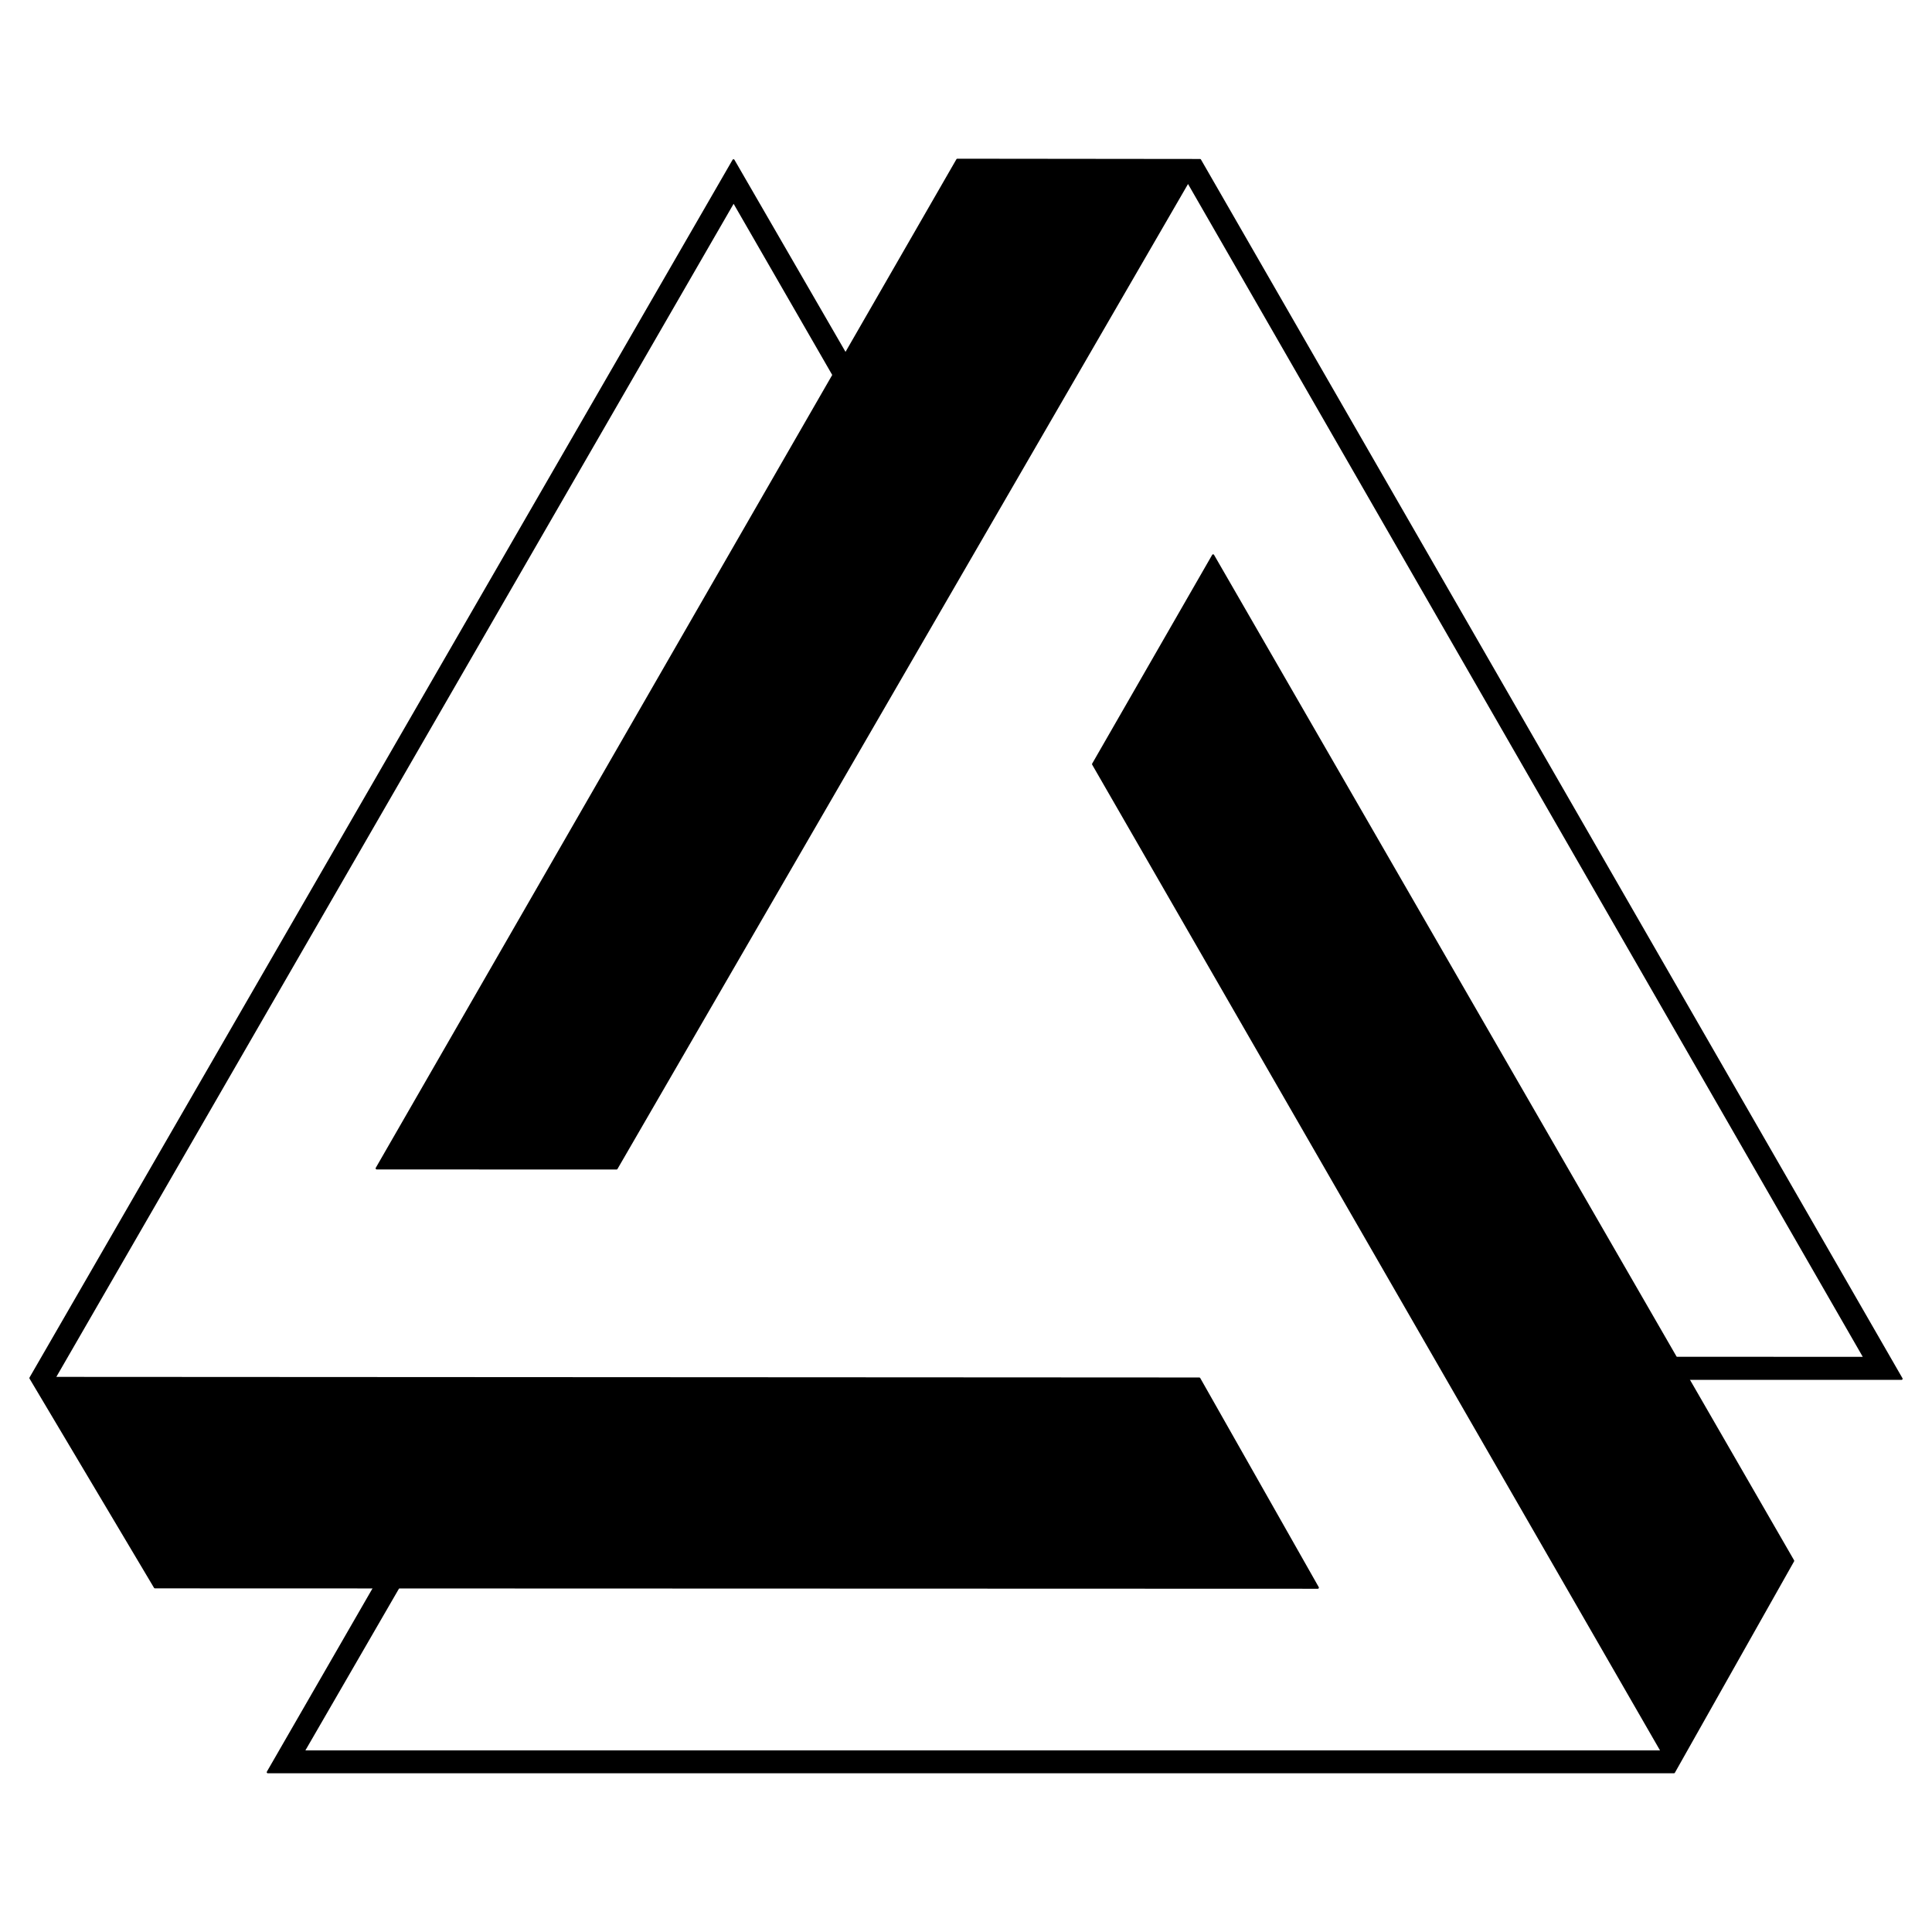
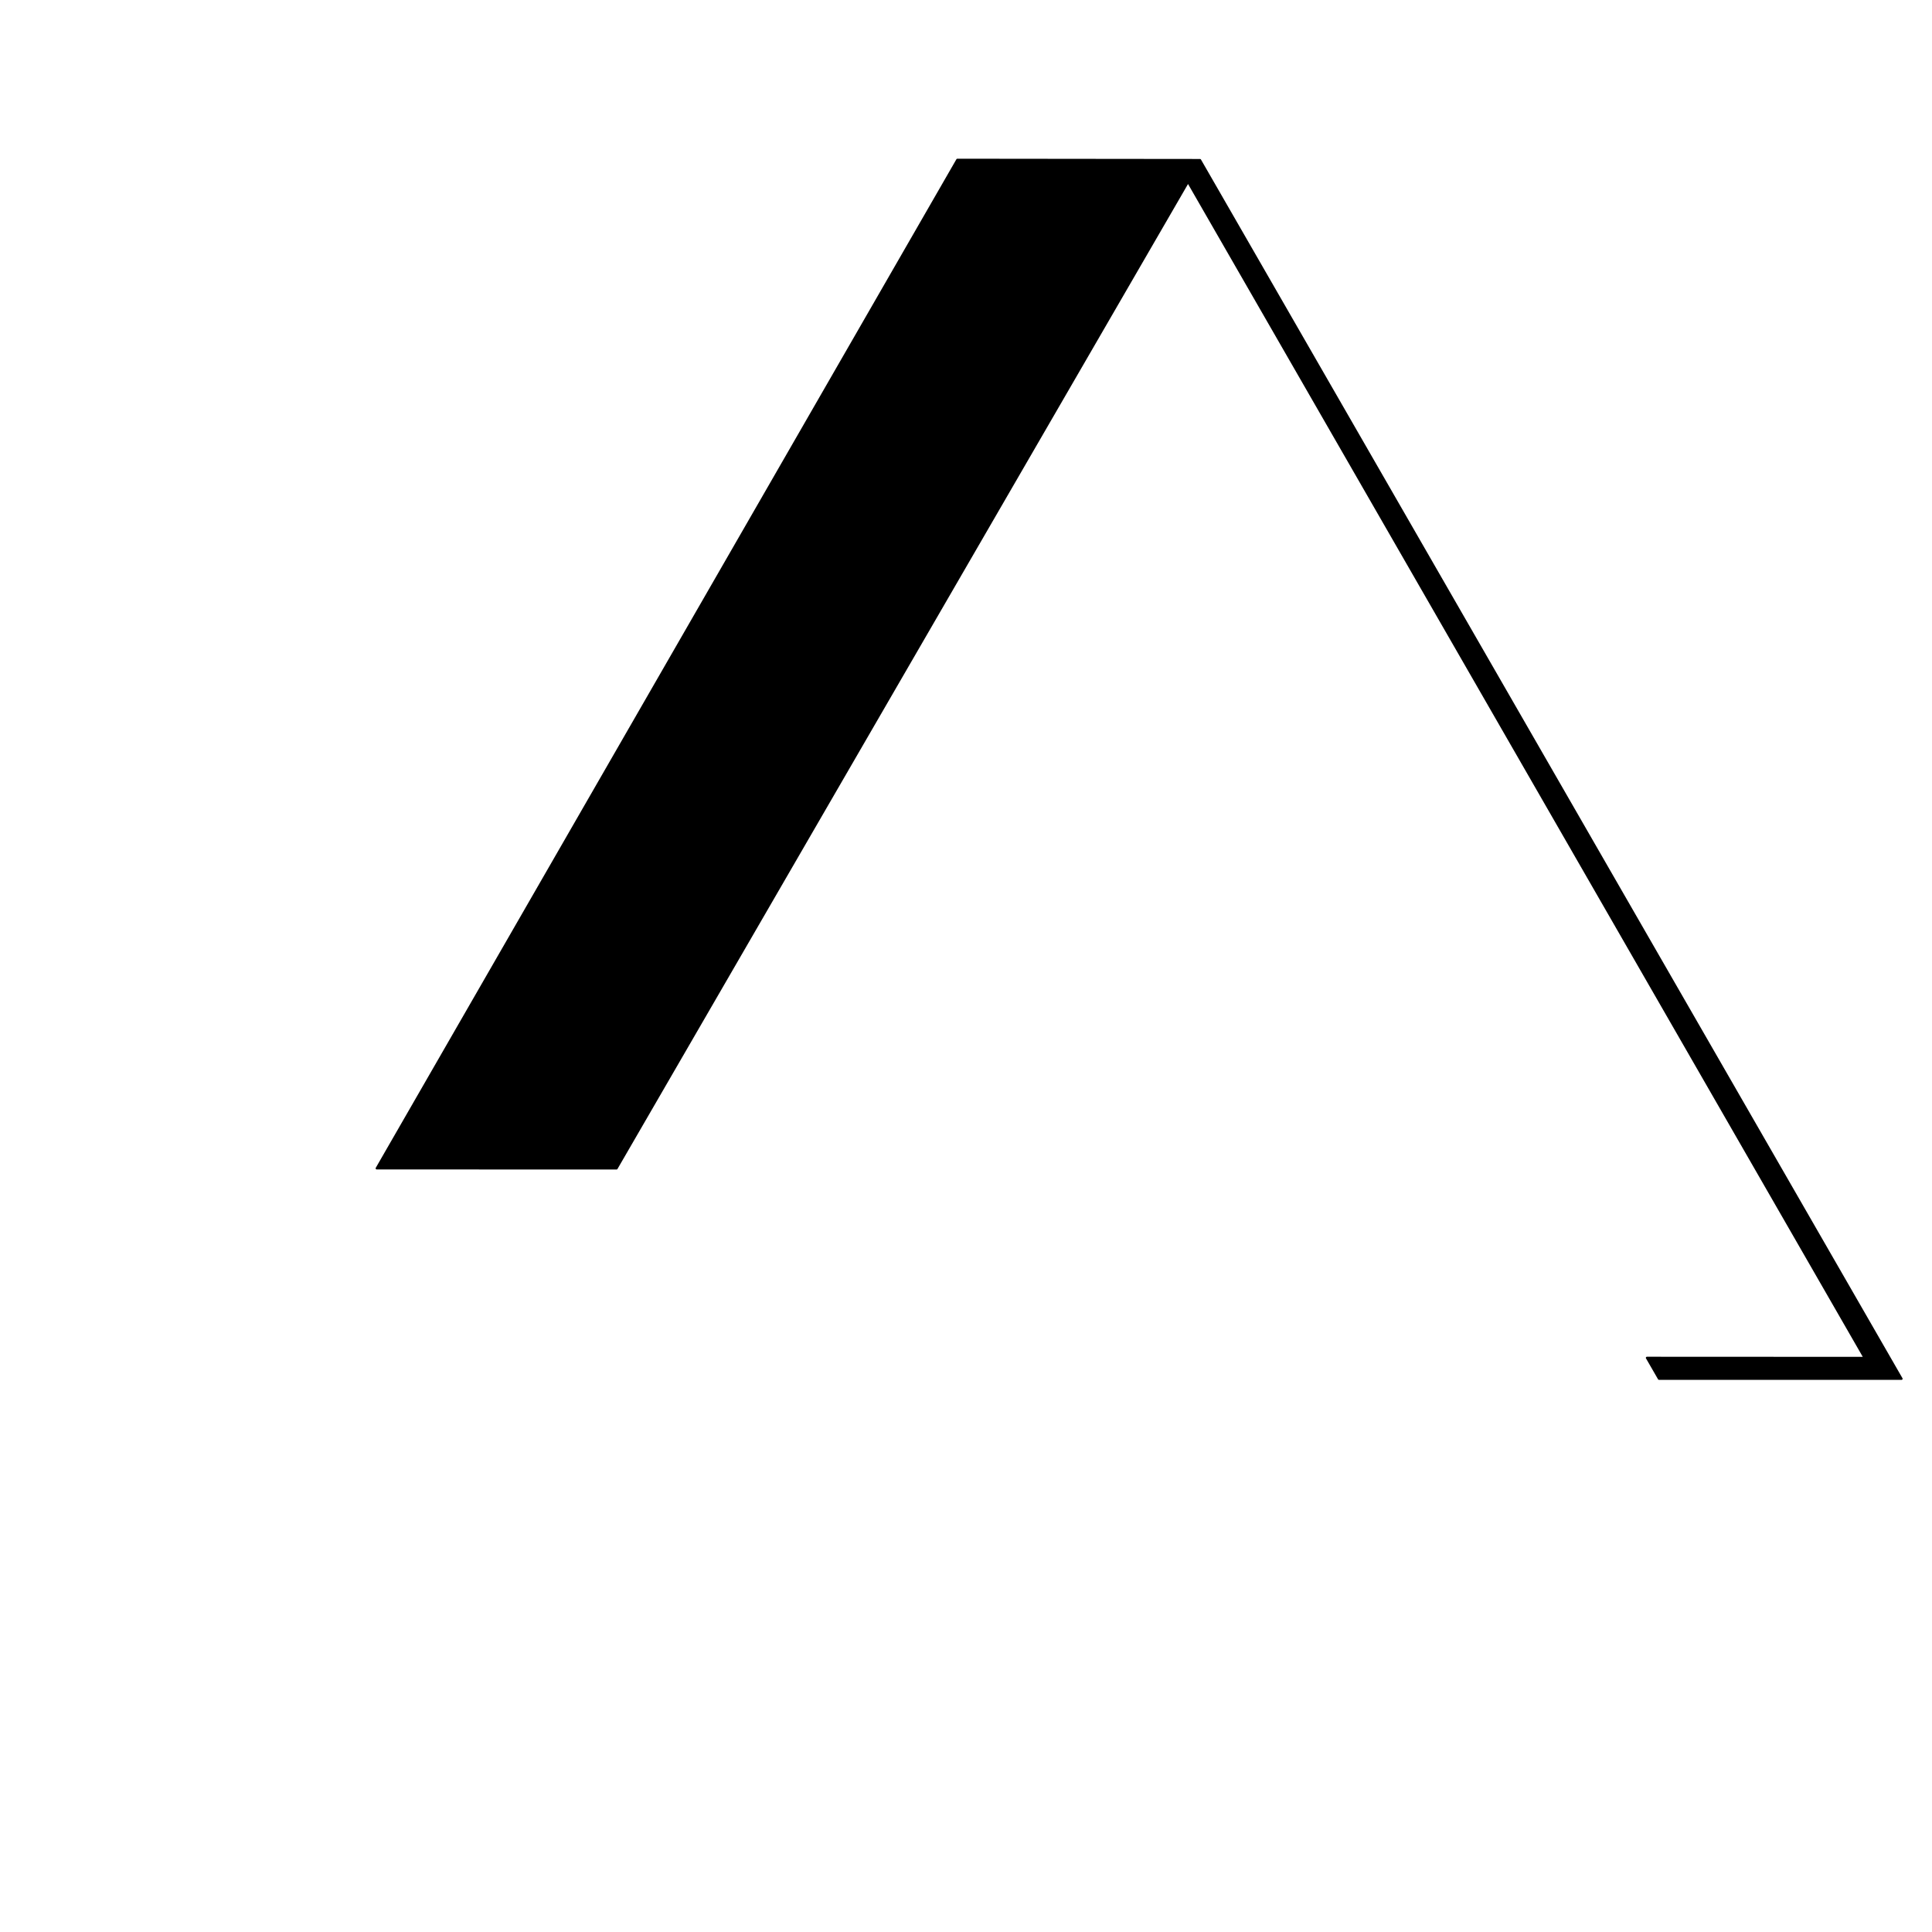
<svg xmlns="http://www.w3.org/2000/svg" version="1.0" id="Layer_1" x="0px" y="0px" width="192.756px" height="192.756px" viewBox="0 0 192.756 192.756" enable-background="new 0 0 192.756 192.756" xml:space="preserve">
  <g>
    <polygon fill-rule="evenodd" clip-rule="evenodd" fill="#FFFFFF" points="0,0 192.756,0 192.756,192.756 0,192.756 0,0  " />
-     <polygon fill-rule="evenodd" clip-rule="evenodd" stroke="#000000" stroke-width="0.216" stroke-linecap="round" stroke-linejoin="round" stroke-miterlimit="2.613" points="   30.283,174.743 165.805,174.743 109.06,76.239 121.032,55.412 178.903,155.724 167.009,176.812 26.72,176.812 38.875,155.724    41.286,155.724 30.283,174.743  " />
-     <polygon fill-rule="evenodd" clip-rule="evenodd" stroke="#000000" stroke-width="0.216" stroke-linecap="round" stroke-linejoin="round" stroke-miterlimit="2.613" points="   73.193,20.117 5.434,137.48 119.653,137.54 131.478,158.402 15.46,158.364 3.039,137.489 73.182,15.997 85.368,37.068    84.163,39.156 73.193,20.117  " />
    <polygon fill-rule="evenodd" clip-rule="evenodd" stroke="#000000" stroke-width="0.216" stroke-linecap="round" stroke-linejoin="round" stroke-miterlimit="2.613" points="   186.036,135.481 118.53,18.142 61.513,116.575 37.584,116.568 95.514,15.943 119.726,15.969 189.717,137.561 165.518,137.559    164.313,135.471 186.036,135.481  " />
  </g>
</svg>